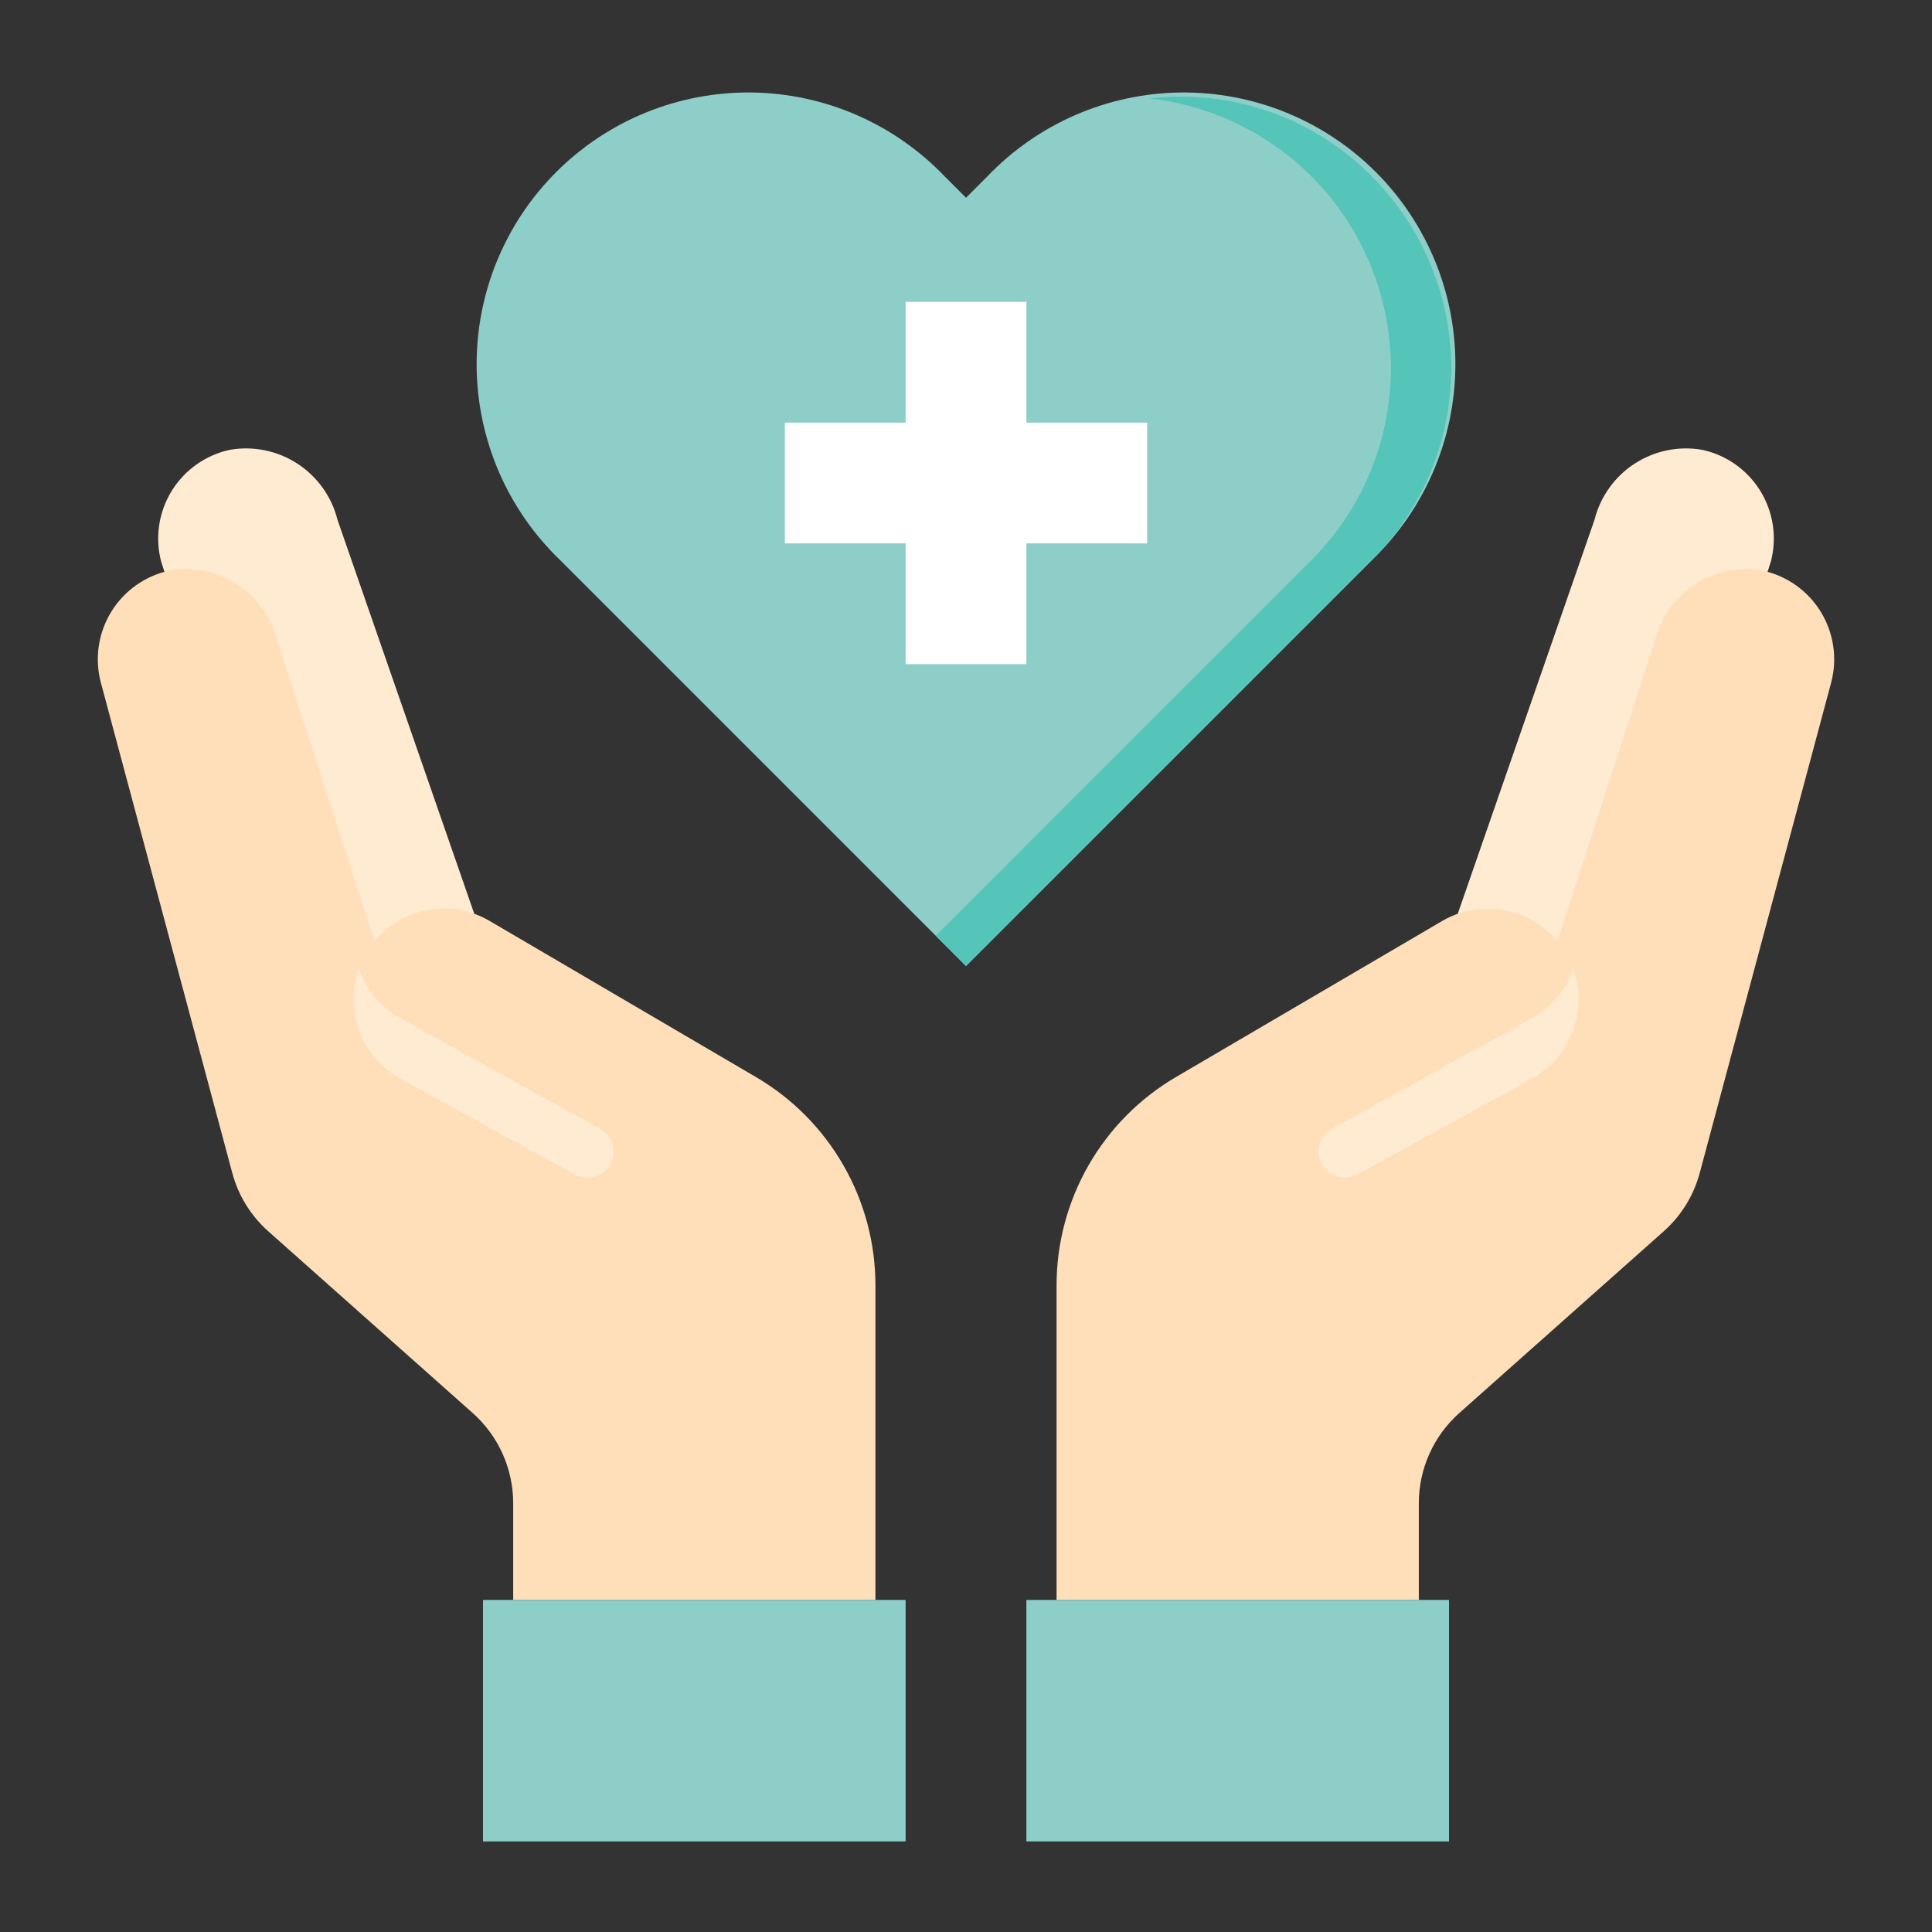
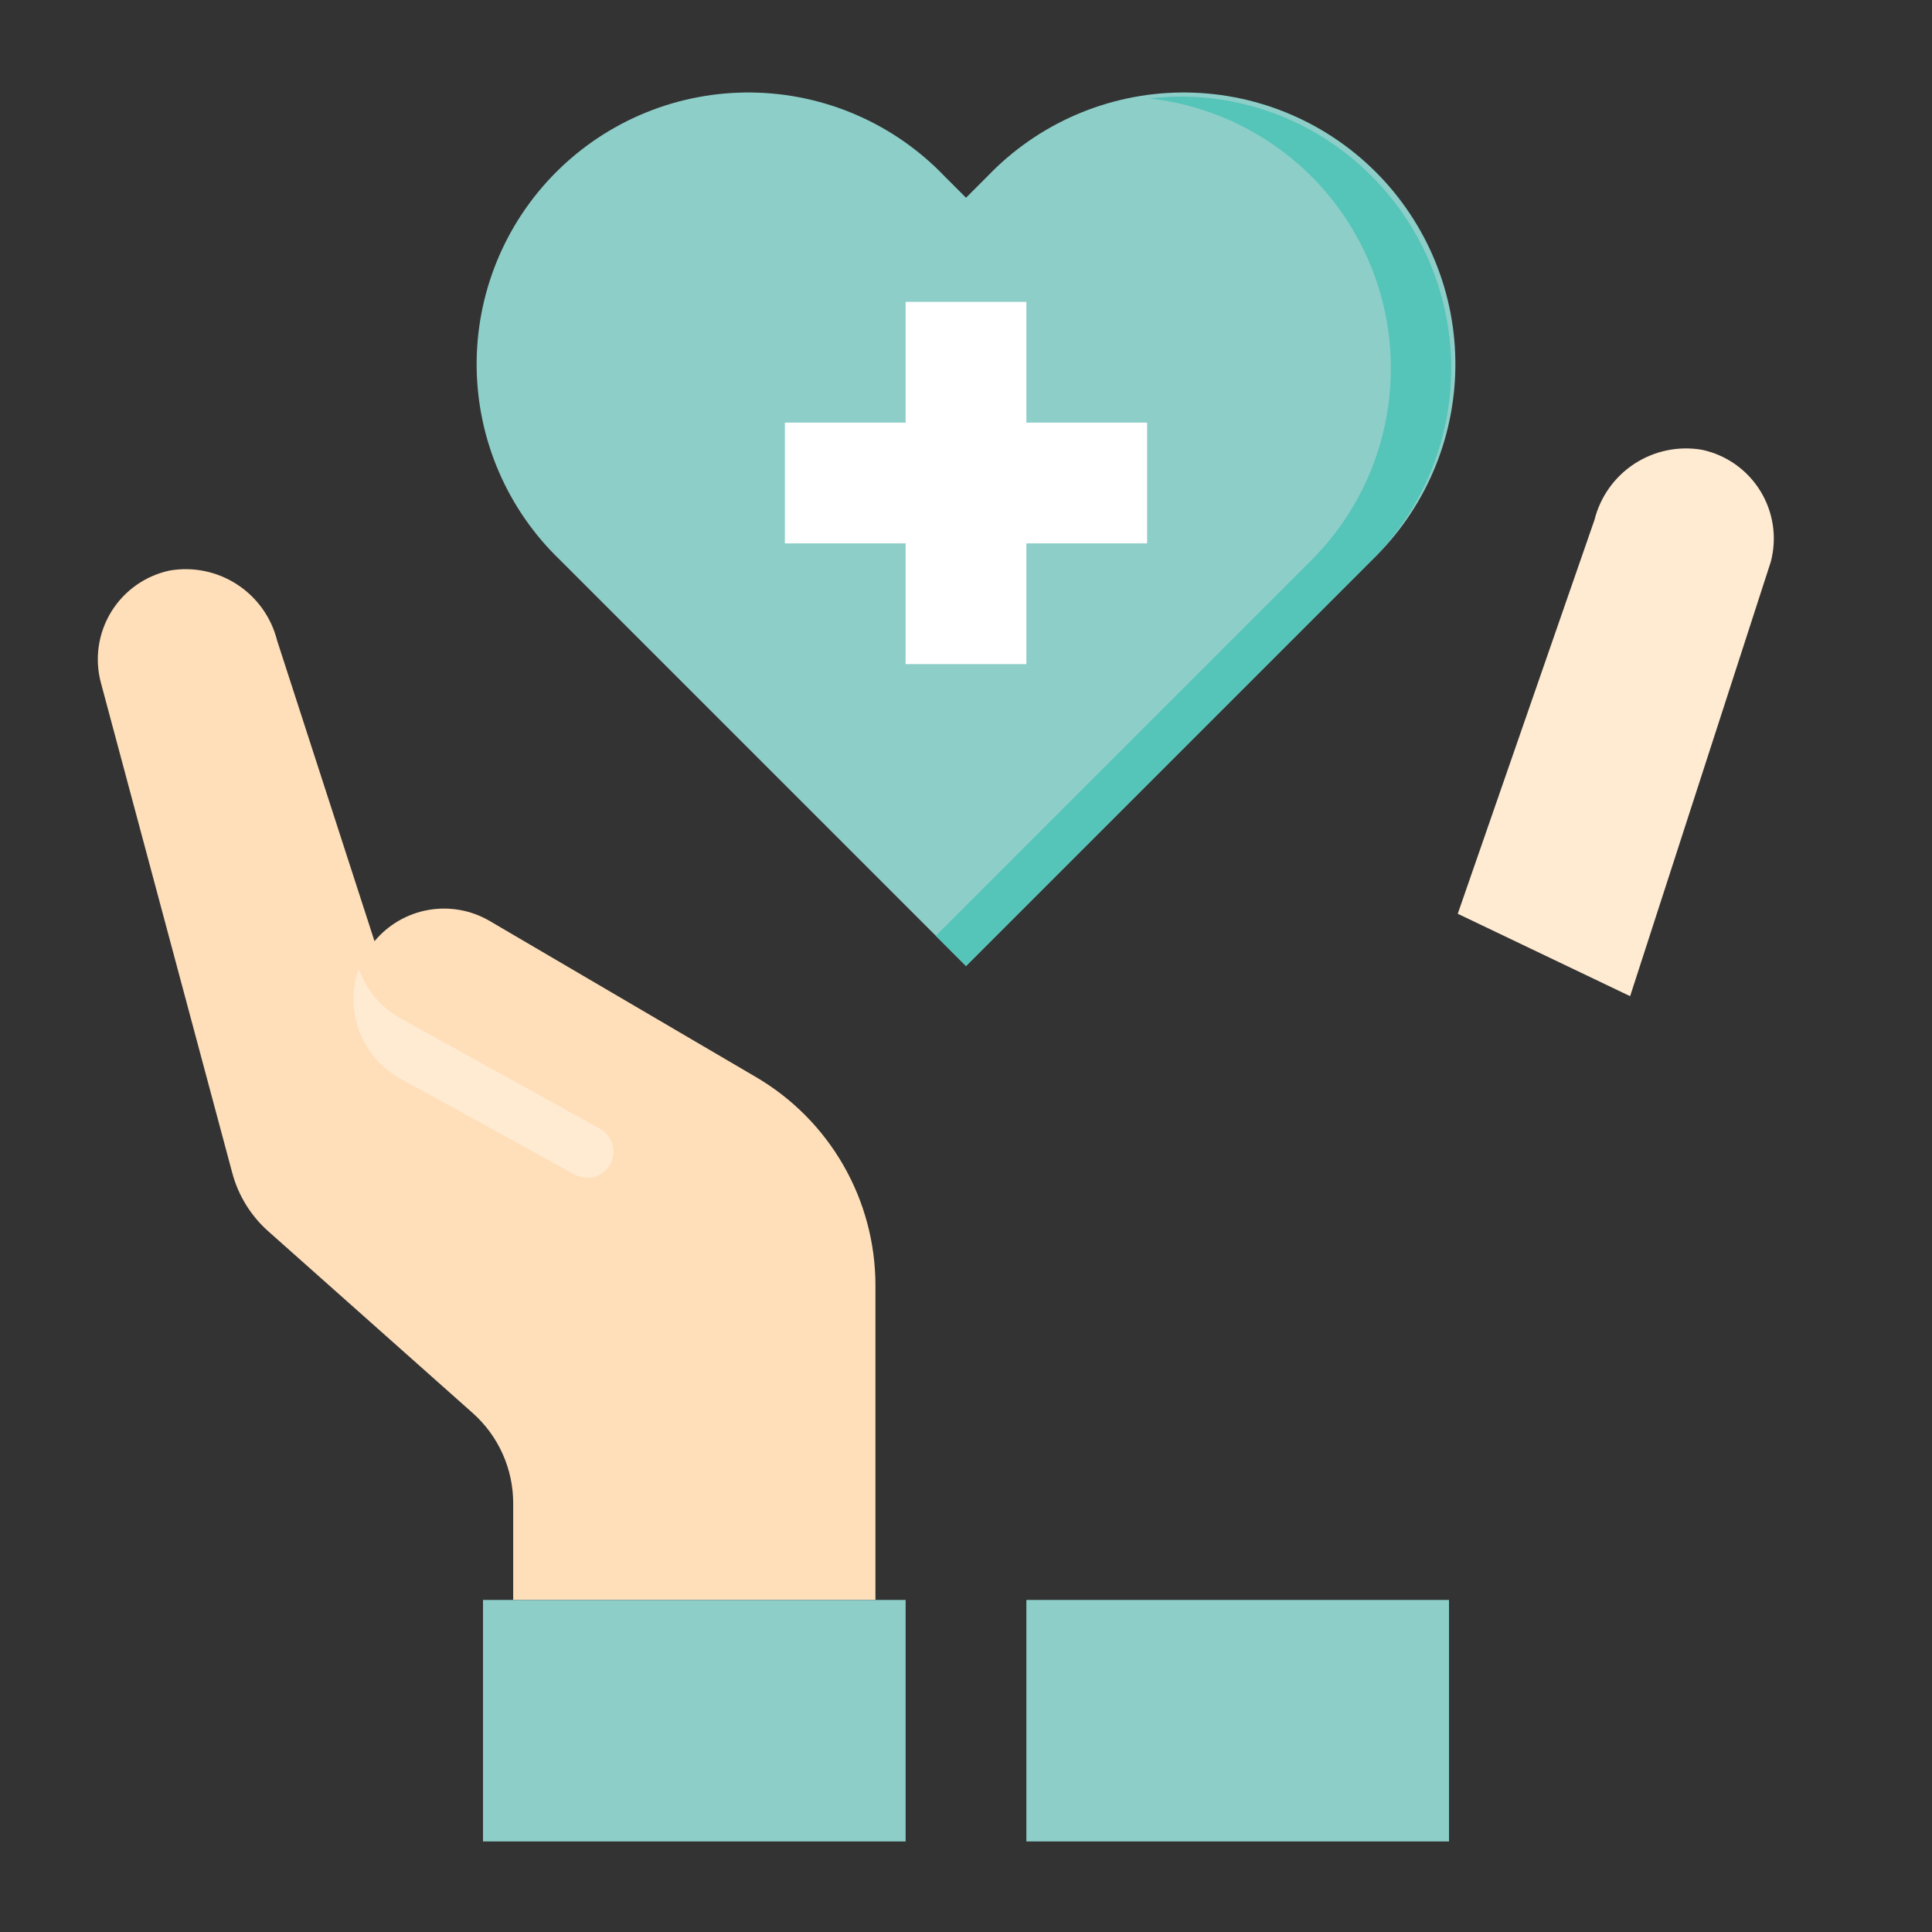
<svg xmlns="http://www.w3.org/2000/svg" width="512" height="512" viewBox="0 0 512 512" fill="none">
  <rect x="0" y="0" width="512" height="512" fill="#333333" stroke="none" />
-   <path d="M125.682 242.157L89.442 137.757C87.909 131.642 84.123 126.333 78.842 122.891C73.561 119.449 67.175 118.13 60.962 119.197C57.776 119.876 54.761 121.195 52.101 123.074C49.44 124.953 47.188 127.353 45.483 130.128C43.777 132.904 42.653 135.997 42.178 139.219C41.704 142.442 41.889 145.727 42.722 148.877L80.002 263.997L125.682 242.157Z" fill="#FFEBD2" />
  <path d="M386.32 242.157L422.56 137.757C424.093 131.642 427.879 126.333 433.16 122.891C438.441 119.449 444.828 118.13 451.04 119.197C454.226 119.876 457.241 121.195 459.902 123.074C462.563 124.953 464.814 127.353 466.52 130.128C468.225 132.904 469.349 135.997 469.824 139.219C470.298 142.442 470.113 145.727 469.28 148.877L432 263.997L386.32 242.157Z" fill="#FFEBD2" />
  <path d="M200.37 285.453L129.65 243.997C124.756 241.17 119.021 240.165 113.458 241.159C107.895 242.153 102.862 245.082 99.25 249.429L73.442 169.757C71.909 163.642 68.123 158.333 62.842 154.891C57.561 151.449 51.175 150.13 44.962 151.197C41.776 151.876 38.761 153.195 36.101 155.074C33.44 156.953 31.188 159.353 29.483 162.128C27.777 164.904 26.653 167.997 26.178 171.219C25.704 174.442 25.889 177.727 26.722 180.877L61.522 310.717C63.118 316.789 66.489 322.248 71.202 326.397L125.282 374.477C128.656 377.481 131.356 381.166 133.204 385.289C135.051 389.411 136.005 393.879 136.002 398.397V423.997H232.002V340.669C232.003 329.506 229.084 318.537 223.535 308.851C217.986 299.164 210 291.098 200.37 285.453Z" fill="#FFDFBA" />
-   <path d="M467.04 151.197C460.827 150.13 454.441 151.449 449.16 154.891C443.879 158.333 440.093 163.642 438.56 169.757L412.72 249.429C409.108 245.082 404.075 242.153 398.512 241.159C392.949 240.165 387.214 241.17 382.32 243.997L311.6 285.453C301.976 291.102 293.996 299.17 288.453 308.856C282.91 318.542 279.996 329.509 280 340.669V423.997H376V398.397C375.997 393.879 376.951 389.411 378.798 385.289C380.646 381.166 383.346 377.481 386.72 374.477L440.8 326.397C445.514 322.248 448.884 316.789 450.48 310.717L485.28 180.877C486.113 177.727 486.298 174.442 485.823 171.219C485.349 167.997 484.225 164.904 482.519 162.128C480.814 159.353 478.562 156.953 475.901 155.074C473.241 153.195 470.226 151.876 467.04 151.197Z" fill="#FFDFBA" />
  <path d="M272 424V488H384V424H376H280H272Z" fill="#8DCEC8" />
  <path d="M240 424H232H136H128V488H240V424Z" fill="#8DCEC8" />
  <path d="M363.523 148.479L357.843 154.159L256.003 255.999L154.163 154.159L148.483 148.479C141.564 141.845 136.04 133.897 132.233 125.1C128.427 116.304 126.415 106.835 126.316 97.251C126.217 87.666 128.033 78.159 131.657 69.285C135.281 60.412 140.641 52.351 147.421 45.576C154.201 38.801 162.266 33.448 171.142 29.831C180.018 26.214 189.528 24.406 199.112 24.512C208.696 24.619 218.163 26.638 226.957 30.451C235.751 34.264 243.695 39.795 250.323 46.719L256.003 52.399L261.683 46.719C268.311 39.795 276.255 34.264 285.049 30.451C293.842 26.638 303.309 24.619 312.893 24.512C322.478 24.406 331.987 26.214 340.863 29.831C349.74 33.448 357.804 38.801 364.585 45.576C371.365 52.351 376.724 60.412 380.348 69.285C383.972 78.159 385.788 87.666 385.689 97.251C385.59 106.835 383.579 116.304 379.772 125.1C375.966 133.897 370.441 141.845 363.523 148.479Z" fill="#8DCEC8" />
  <path d="M363.52 46.723C355.909 39.031 346.644 33.175 336.431 29.599C326.217 26.024 315.323 24.824 304.576 26.091C318.05 27.584 330.827 32.853 341.437 41.291C352.047 49.729 360.057 60.993 364.545 73.784C369.033 86.576 369.816 100.375 366.804 113.592C363.792 126.809 357.107 138.907 347.52 148.491L341.84 154.171L248 248.003L256 256.003L357.84 154.163L363.52 148.483C377.003 134.983 384.577 116.683 384.577 97.603C384.577 78.523 377.003 60.223 363.52 46.723Z" fill="#55C4B9" />
  <path d="M272 176V144H304V112H272V80H240V112H208V144H240V176H272Z" fill="white" />
-   <path d="M406.354 269.599L352.882 299.199C351.354 300.084 350.221 301.518 349.714 303.21C349.207 304.902 349.364 306.723 350.154 308.303C350.576 309.147 351.167 309.897 351.89 310.505C352.612 311.113 353.452 311.566 354.356 311.837C355.261 312.109 356.211 312.192 357.149 312.082C358.087 311.972 358.993 311.672 359.81 311.199L406.354 285.599C411.214 282.782 414.931 278.349 416.859 273.074C418.787 267.798 418.804 262.013 416.906 256.727C415.055 262.149 411.308 266.72 406.354 269.599Z" fill="#FFEBD2" />
  <path d="M105.651 269.599L159.123 299.199C160.651 300.084 161.784 301.518 162.291 303.21C162.798 304.902 162.641 306.723 161.851 308.303C161.429 309.147 160.838 309.897 160.115 310.505C159.393 311.113 158.553 311.566 157.649 311.837C156.744 312.109 155.794 312.192 154.856 312.082C153.918 311.972 153.012 311.672 152.195 311.199L105.651 285.599C100.791 282.782 97.074 278.349 95.146 273.074C93.218 267.798 93.201 262.013 95.099 256.727C96.95 262.149 100.697 266.72 105.651 269.599Z" fill="#FFEBD2" />
</svg>